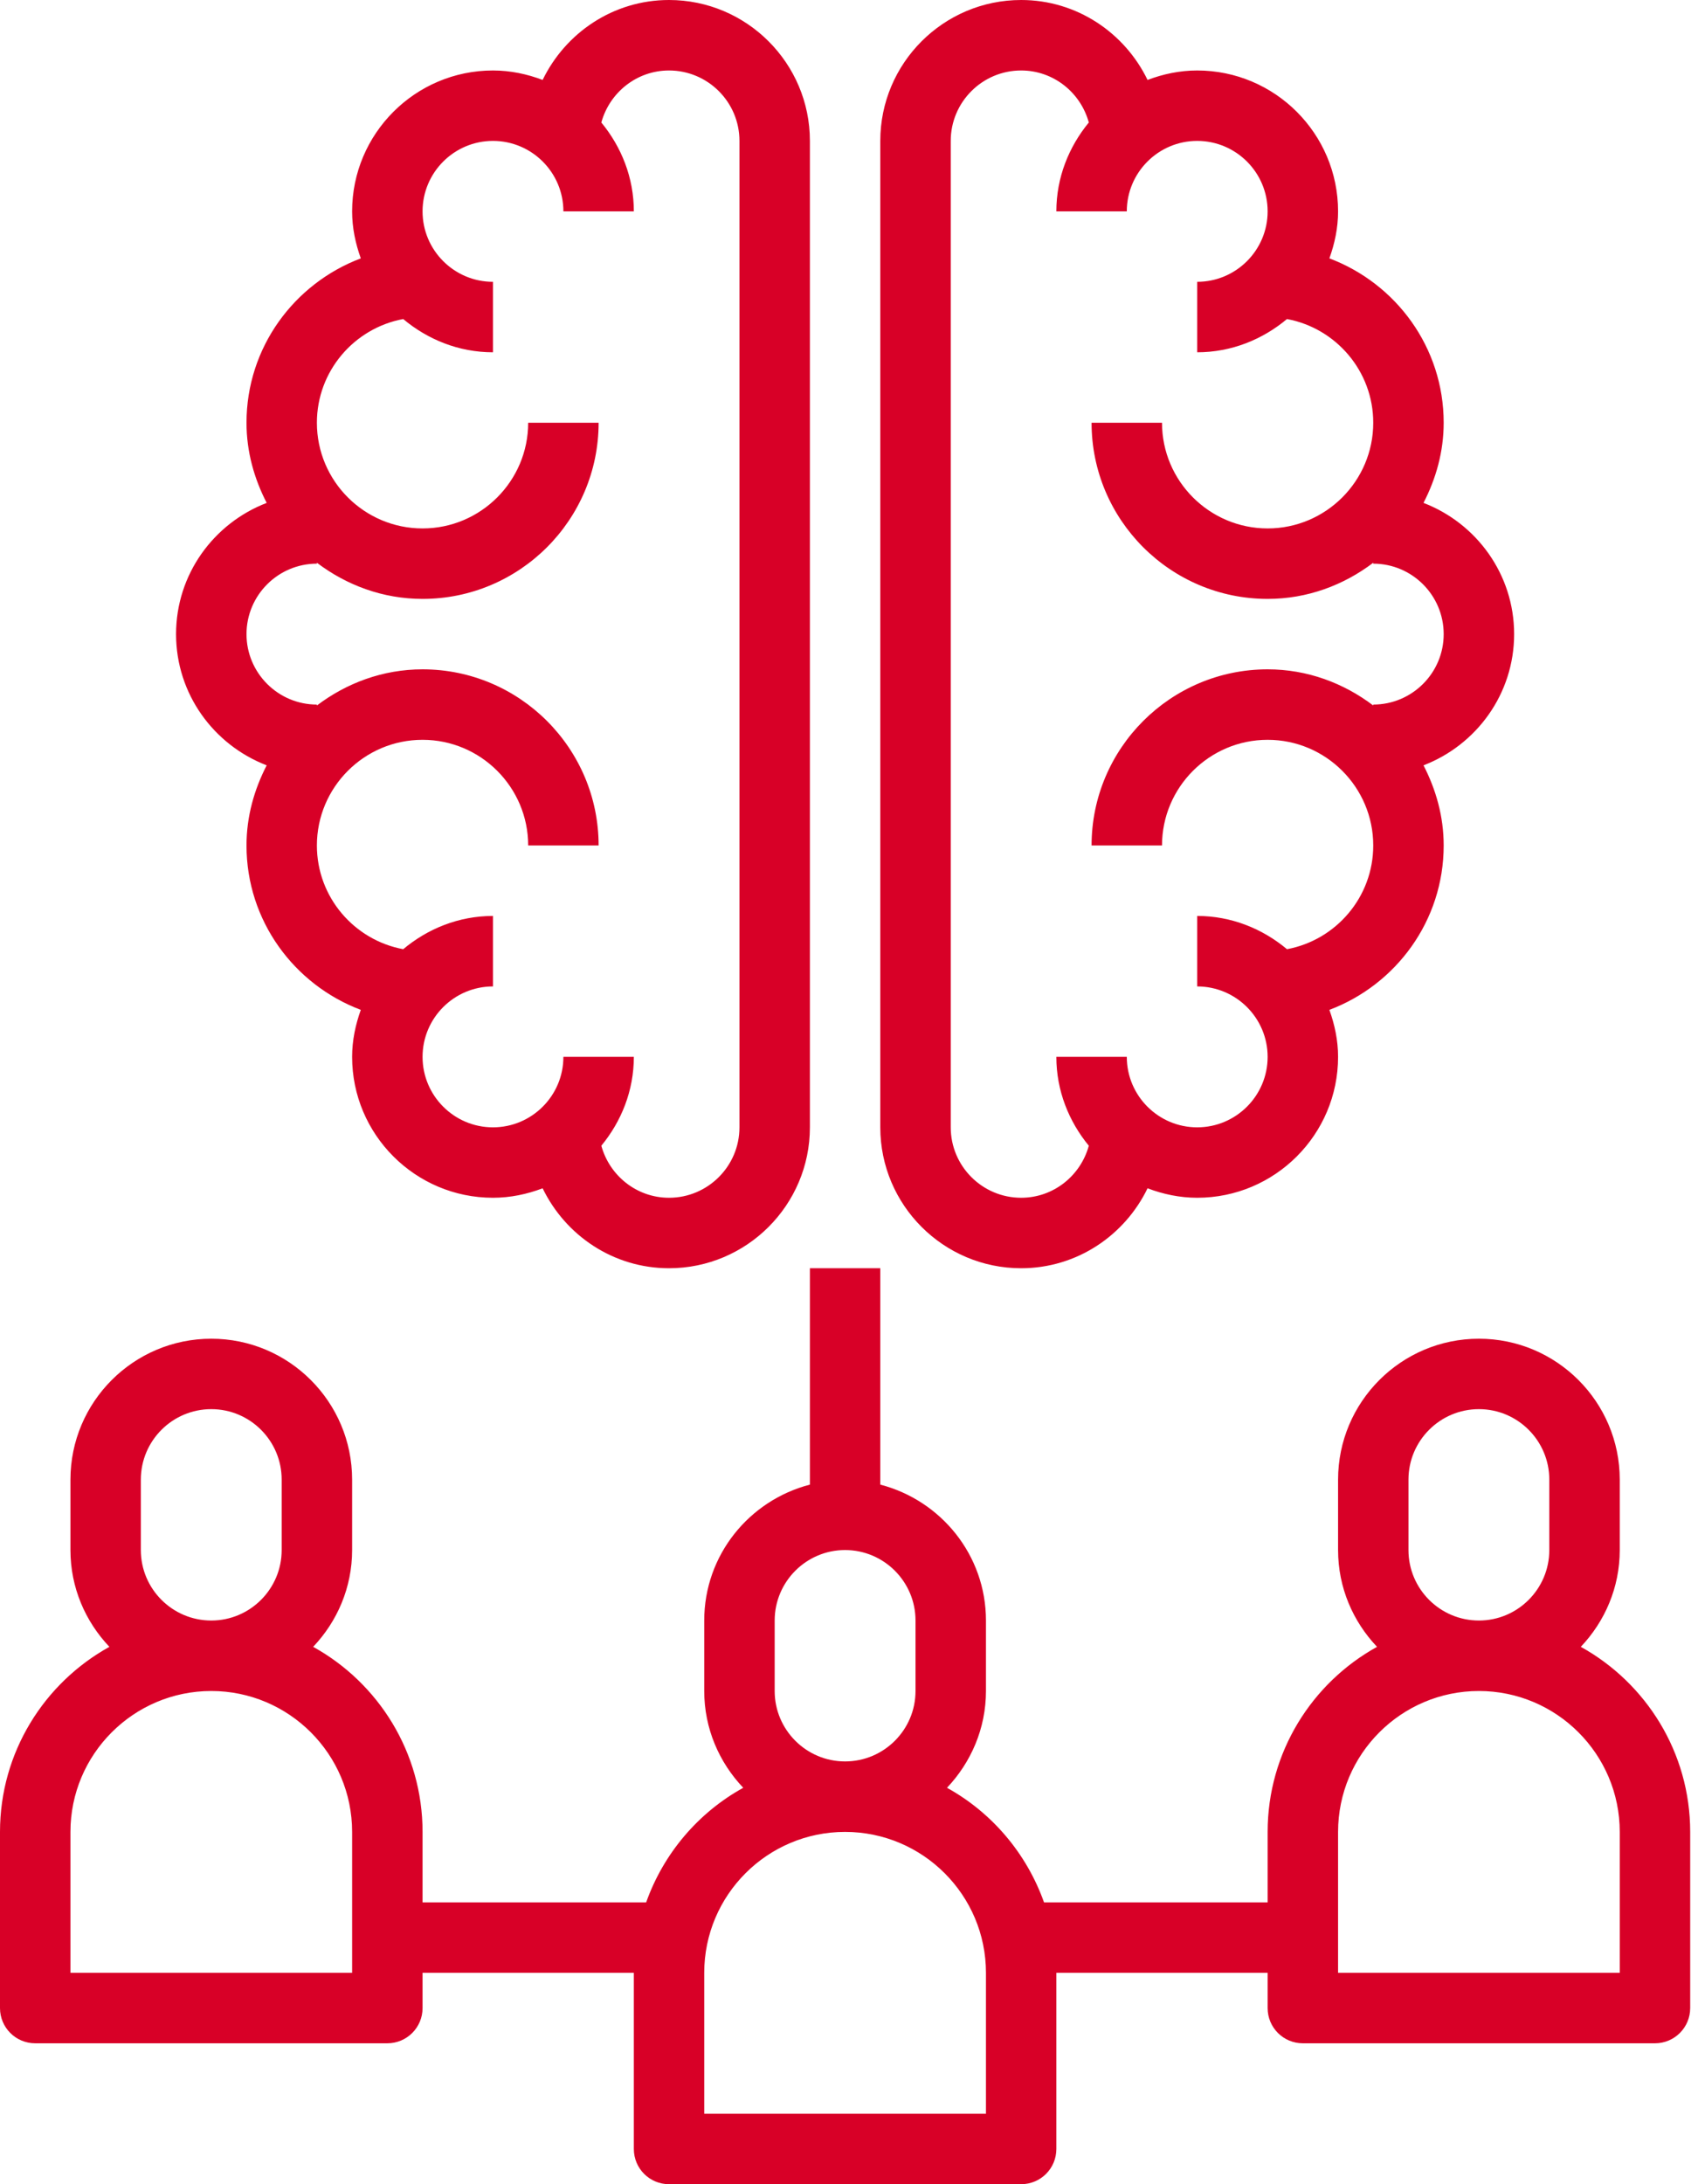
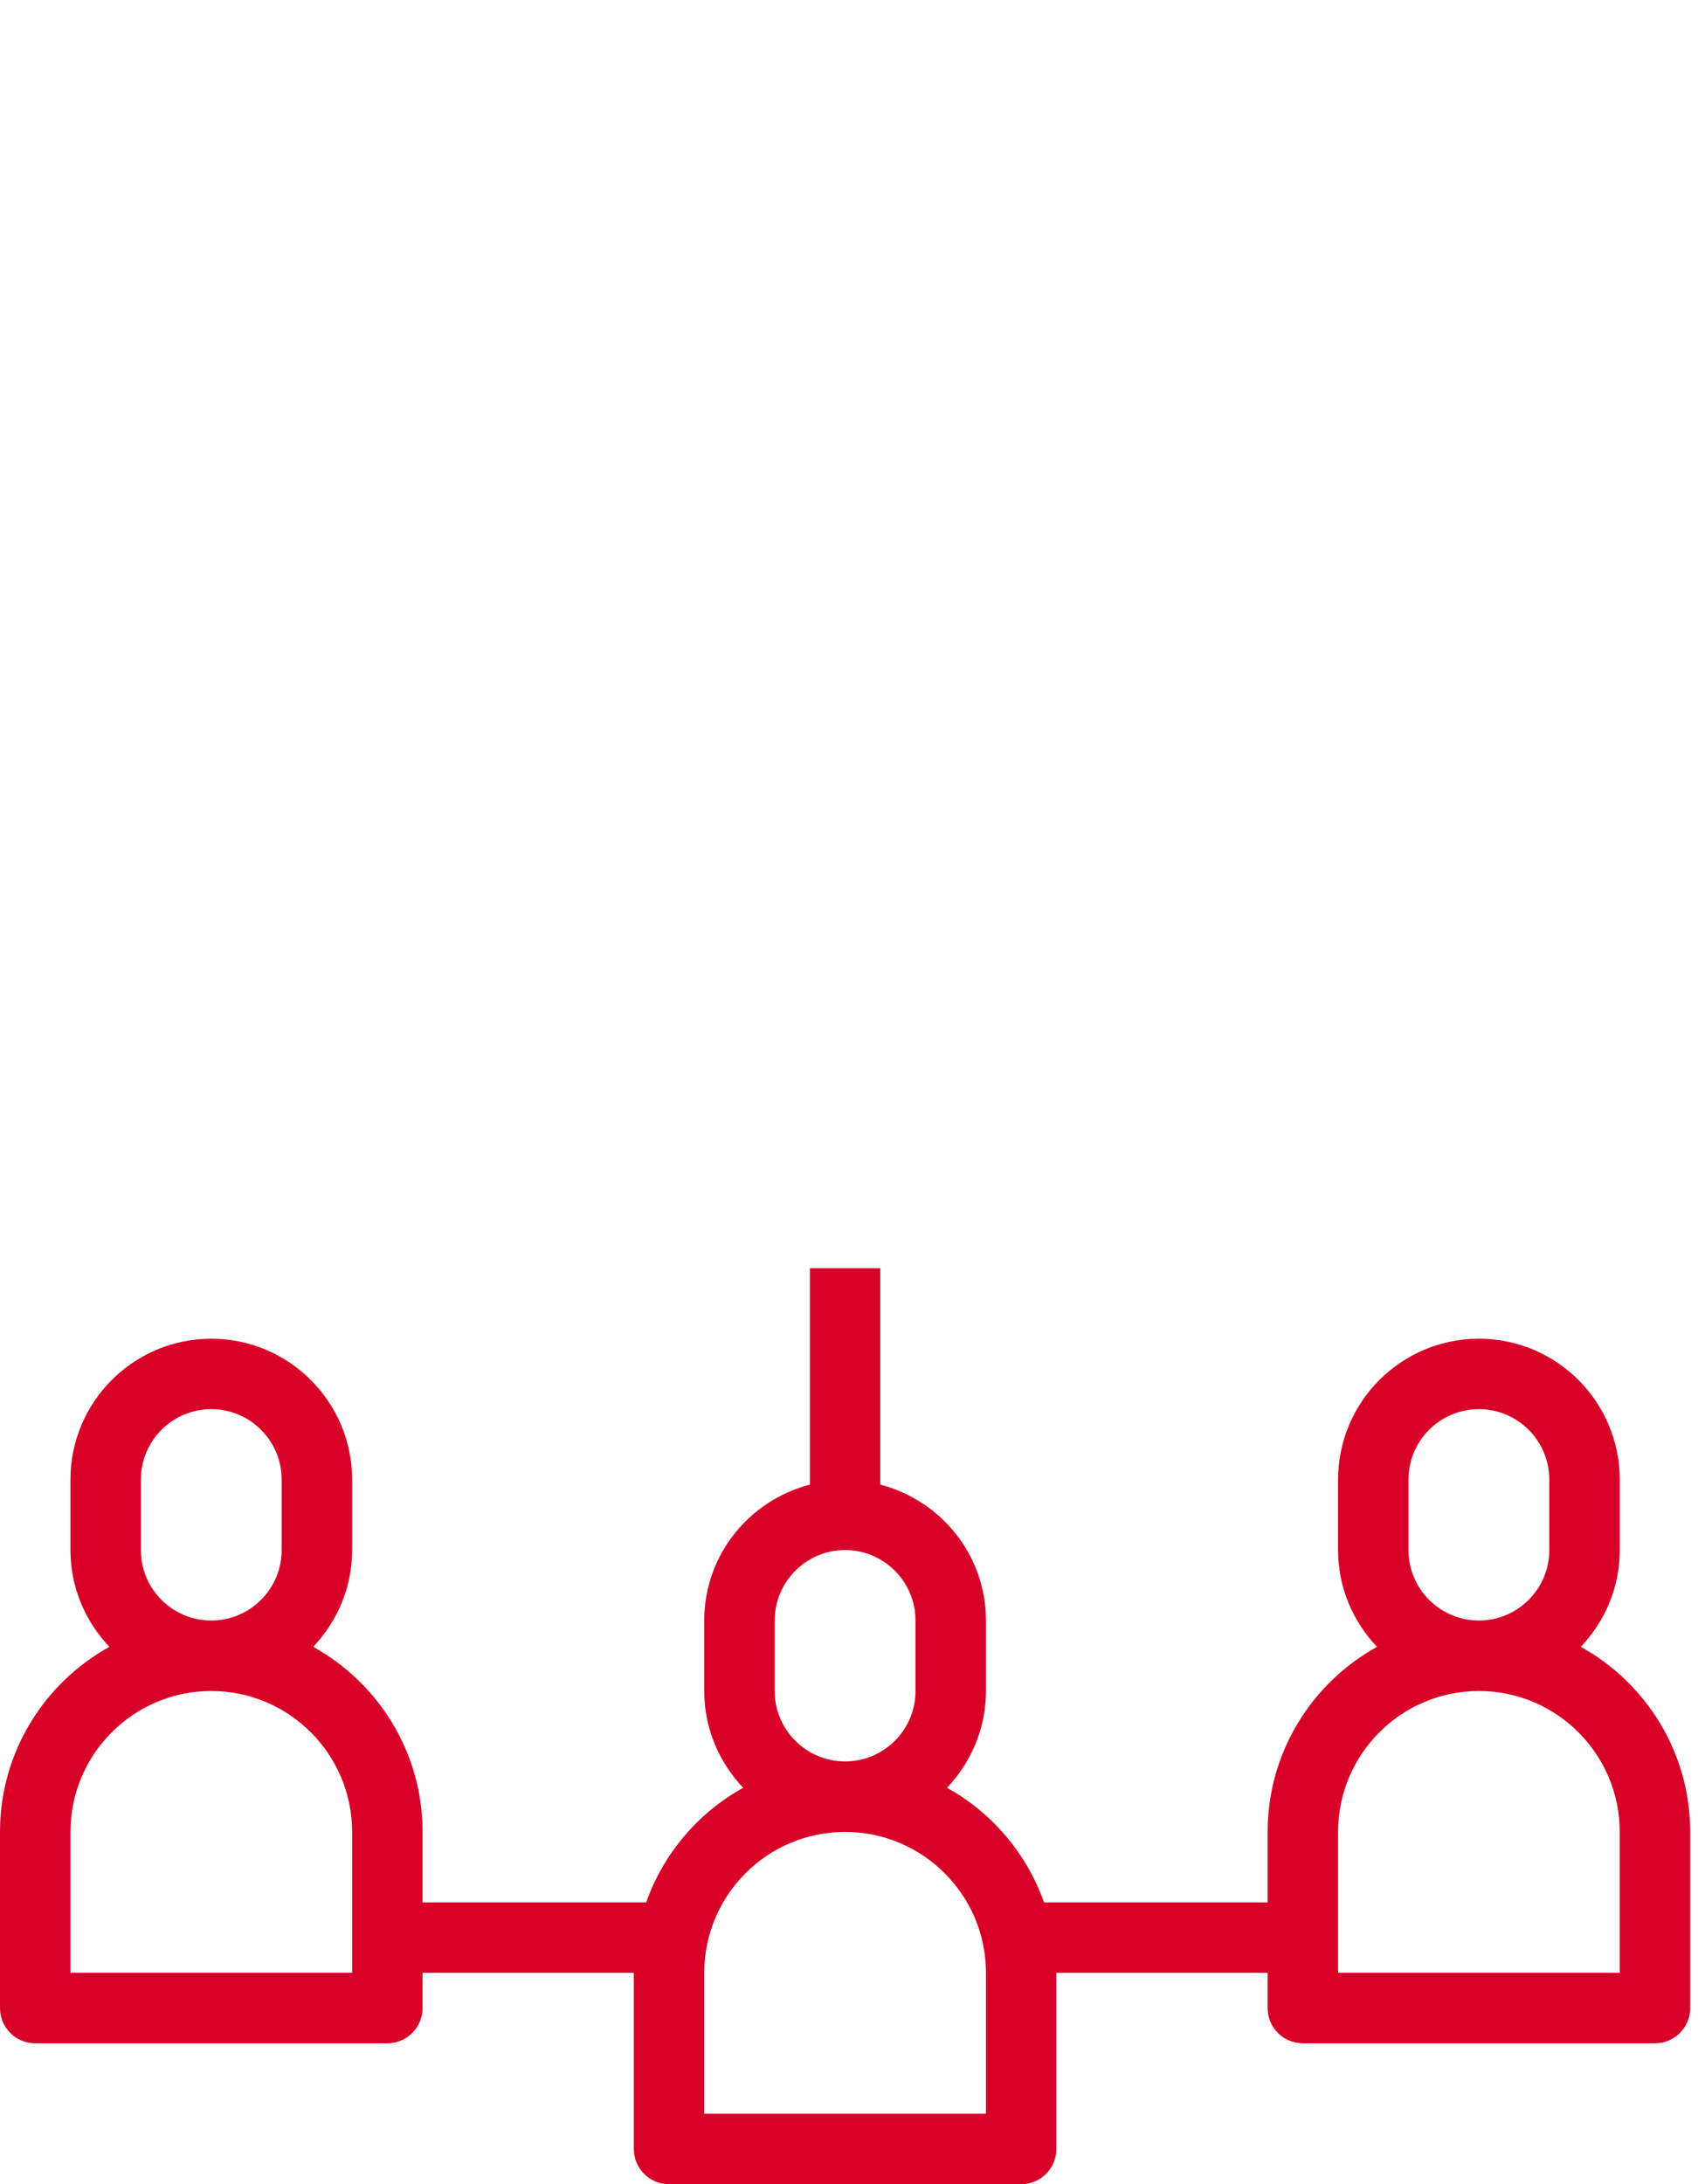
<svg xmlns="http://www.w3.org/2000/svg" width="35px" height="45px" viewBox="0 0 35 45" version="1.1">
  <title>brainstorming</title>
  <desc>Created with Sketch.</desc>
  <defs />
  <g id="Page-1" stroke="none" stroke-width="1" fill="none" fill-rule="evenodd">
    <g id="brainstorming" fill="#D80027" fill-rule="nonzero">
-       <path d="M5.497,15.768 C5.24,16.266 5.081,16.822 5.081,17.419 C5.081,18.971 6.064,20.288 7.437,20.806 C7.328,21.11 7.258,21.433 7.258,21.774 C7.258,23.375 8.56,24.677 10.161,24.677 C10.523,24.677 10.865,24.603 11.185,24.482 C11.655,25.452 12.641,26.129 13.79,26.129 C15.391,26.129 16.694,24.827 16.694,23.226 L16.694,2.903 C16.694,1.302 15.391,0 13.79,0 C12.641,0 11.655,0.677 11.185,1.647 C10.865,1.526 10.523,1.452 10.161,1.452 C8.56,1.452 7.258,2.754 7.258,4.355 C7.258,4.696 7.328,5.019 7.437,5.323 C6.064,5.841 5.081,7.158 5.081,8.71 C5.081,9.307 5.24,9.863 5.497,10.361 C4.407,10.78 3.629,11.83 3.629,13.065 C3.629,14.299 4.407,15.349 5.497,15.768 Z M6.532,11.613 L6.532,11.594 C7.14,12.055 7.89,12.339 8.71,12.339 C10.711,12.339 12.339,10.711 12.339,8.71 L10.887,8.71 C10.887,9.91 9.91,10.887 8.71,10.887 C7.509,10.887 6.532,9.91 6.532,8.71 C6.532,7.646 7.3,6.761 8.311,6.573 C8.814,6.994 9.454,7.258 10.161,7.258 L10.161,5.806 C9.361,5.806 8.71,5.155 8.71,4.355 C8.71,3.554 9.361,2.903 10.161,2.903 C10.962,2.903 11.613,3.554 11.613,4.355 L13.065,4.355 C13.065,3.657 12.807,3.024 12.395,2.524 C12.564,1.908 13.123,1.452 13.79,1.452 C14.591,1.452 15.242,2.103 15.242,2.903 L15.242,23.226 C15.242,24.026 14.591,24.677 13.79,24.677 C13.123,24.677 12.564,24.221 12.395,23.605 C12.807,23.105 13.065,22.472 13.065,21.774 L11.613,21.774 C11.613,22.575 10.962,23.226 10.161,23.226 C9.361,23.226 8.71,22.575 8.71,21.774 C8.71,20.974 9.361,20.323 10.161,20.323 L10.161,18.871 C9.454,18.871 8.814,19.135 8.311,19.556 C7.3,19.368 6.532,18.483 6.532,17.419 C6.532,16.219 7.509,15.242 8.71,15.242 C9.91,15.242 10.887,16.219 10.887,17.419 L12.339,17.419 C12.339,15.418 10.711,13.79 8.71,13.79 C7.89,13.79 7.14,14.074 6.532,14.535 L6.532,14.516 C5.732,14.516 5.081,13.865 5.081,13.065 C5.081,12.264 5.732,11.613 6.532,11.613 Z" id="Shape" />
-       <path d="M21.048,26.129 C22.198,26.129 23.184,25.452 23.654,24.482 C23.973,24.603 24.316,24.677 24.677,24.677 C26.279,24.677 27.581,23.375 27.581,21.774 C27.581,21.433 27.511,21.11 27.402,20.806 C28.775,20.288 29.758,18.971 29.758,17.419 C29.758,16.822 29.599,16.266 29.342,15.768 C30.432,15.349 31.21,14.299 31.21,13.065 C31.21,11.83 30.432,10.78 29.342,10.361 C29.599,9.863 29.758,9.307 29.758,8.71 C29.758,7.158 28.775,5.841 27.402,5.323 C27.511,5.019 27.581,4.696 27.581,4.355 C27.581,2.754 26.279,1.452 24.677,1.452 C24.316,1.452 23.973,1.526 23.654,1.647 C23.184,0.677 22.197,5.68434189e-14 21.048,5.68434189e-14 C19.447,5.68434189e-14 18.145,1.302 18.145,2.903 L18.145,23.226 C18.145,24.827 19.447,26.129 21.048,26.129 Z M19.597,2.903 C19.597,2.103 20.248,1.452 21.048,1.452 C21.716,1.452 22.275,1.908 22.443,2.524 C22.032,3.024 21.774,3.657 21.774,4.355 L23.226,4.355 C23.226,3.554 23.877,2.903 24.677,2.903 C25.478,2.903 26.129,3.554 26.129,4.355 C26.129,5.155 25.478,5.806 24.677,5.806 L24.677,7.258 C25.384,7.258 26.024,6.994 26.528,6.573 C27.538,6.761 28.306,7.646 28.306,8.71 C28.306,9.91 27.329,10.887 26.129,10.887 C24.929,10.887 23.952,9.91 23.952,8.71 L22.5,8.71 C22.5,10.711 24.128,12.339 26.129,12.339 C26.949,12.339 27.698,12.055 28.306,11.594 L28.306,11.613 C29.107,11.613 29.758,12.264 29.758,13.065 C29.758,13.865 29.107,14.516 28.306,14.516 L28.306,14.535 C27.698,14.074 26.949,13.79 26.129,13.79 C24.128,13.79 22.5,15.418 22.5,17.419 L23.952,17.419 C23.952,16.219 24.929,15.242 26.129,15.242 C27.329,15.242 28.306,16.219 28.306,17.419 C28.306,18.483 27.538,19.368 26.528,19.556 C26.024,19.135 25.384,18.871 24.677,18.871 L24.677,20.323 C25.478,20.323 26.129,20.974 26.129,21.774 C26.129,22.575 25.478,23.226 24.677,23.226 C23.877,23.226 23.226,22.575 23.226,21.774 L21.774,21.774 C21.774,22.472 22.032,23.105 22.443,23.605 C22.275,24.221 21.716,24.677 21.048,24.677 C20.248,24.677 19.597,24.026 19.597,23.226 L19.597,2.903 Z" id="Shape" />
      <path d="M32.584,33.929 C33.079,33.408 33.387,32.709 33.387,31.935 L33.387,30.484 C33.387,28.883 32.085,27.581 30.484,27.581 C28.883,27.581 27.581,28.883 27.581,30.484 L27.581,31.935 C27.581,32.709 27.889,33.408 28.384,33.929 C27.041,34.672 26.129,36.102 26.129,37.742 L26.129,39.194 L21.52,39.194 C21.161,38.185 20.445,37.344 19.52,36.833 C20.014,36.311 20.323,35.612 20.323,34.839 L20.323,33.387 C20.323,32.038 19.394,30.911 18.145,30.587 L18.145,26.129 L16.694,26.129 L16.694,30.587 C15.444,30.911 14.516,32.038 14.516,33.387 L14.516,34.839 C14.516,35.612 14.824,36.311 15.32,36.833 C14.394,37.344 13.677,38.185 13.319,39.194 L8.71,39.194 L8.71,37.742 C8.71,36.102 7.798,34.672 6.455,33.929 C6.95,33.408 7.258,32.709 7.258,31.935 L7.258,30.484 C7.258,28.883 5.956,27.581 4.355,27.581 C2.754,27.581 1.452,28.883 1.452,30.484 L1.452,31.935 C1.452,32.709 1.76,33.408 2.255,33.929 C0.912,34.672 0,36.102 0,37.742 L0,41.371 C0,41.773 0.324,42.097 0.726,42.097 L7.984,42.097 C8.385,42.097 8.71,41.773 8.71,41.371 L8.71,40.645 L13.065,40.645 L13.065,44.274 C13.065,44.676 13.389,45 13.79,45 L21.048,45 C21.45,45 21.774,44.676 21.774,44.274 L21.774,40.645 L26.129,40.645 L26.129,41.371 C26.129,41.773 26.453,42.097 26.855,42.097 L34.113,42.097 C34.514,42.097 34.839,41.773 34.839,41.371 L34.839,37.742 C34.839,36.102 33.927,34.672 32.584,33.929 Z M2.903,31.935 L2.903,30.484 C2.903,29.683 3.554,29.032 4.355,29.032 C5.155,29.032 5.806,29.683 5.806,30.484 L5.806,31.935 C5.806,32.736 5.155,33.387 4.355,33.387 C3.554,33.387 2.903,32.736 2.903,31.935 Z M7.258,40.645 L1.452,40.645 L1.452,37.742 C1.452,36.141 2.754,34.839 4.355,34.839 C5.956,34.839 7.258,36.141 7.258,37.742 L7.258,40.645 Z M15.968,34.839 L15.968,33.387 C15.968,32.587 16.619,31.935 17.419,31.935 C18.22,31.935 18.871,32.587 18.871,33.387 L18.871,34.839 C18.871,35.639 18.22,36.29 17.419,36.29 C16.619,36.29 15.968,35.639 15.968,34.839 Z M20.323,43.548 L14.516,43.548 L14.516,40.645 C14.516,39.044 15.818,37.742 17.419,37.742 C19.021,37.742 20.323,39.044 20.323,40.645 L20.323,43.548 Z M29.032,31.935 L29.032,30.484 C29.032,29.683 29.683,29.032 30.484,29.032 C31.284,29.032 31.935,29.683 31.935,30.484 L31.935,31.935 C31.935,32.736 31.284,33.387 30.484,33.387 C29.683,33.387 29.032,32.736 29.032,31.935 Z M33.387,40.645 L27.581,40.645 L27.581,37.742 C27.581,36.141 28.883,34.839 30.484,34.839 C32.085,34.839 33.387,36.141 33.387,37.742 L33.387,40.645 Z" id="Shape" />
    </g>
  </g>
</svg>